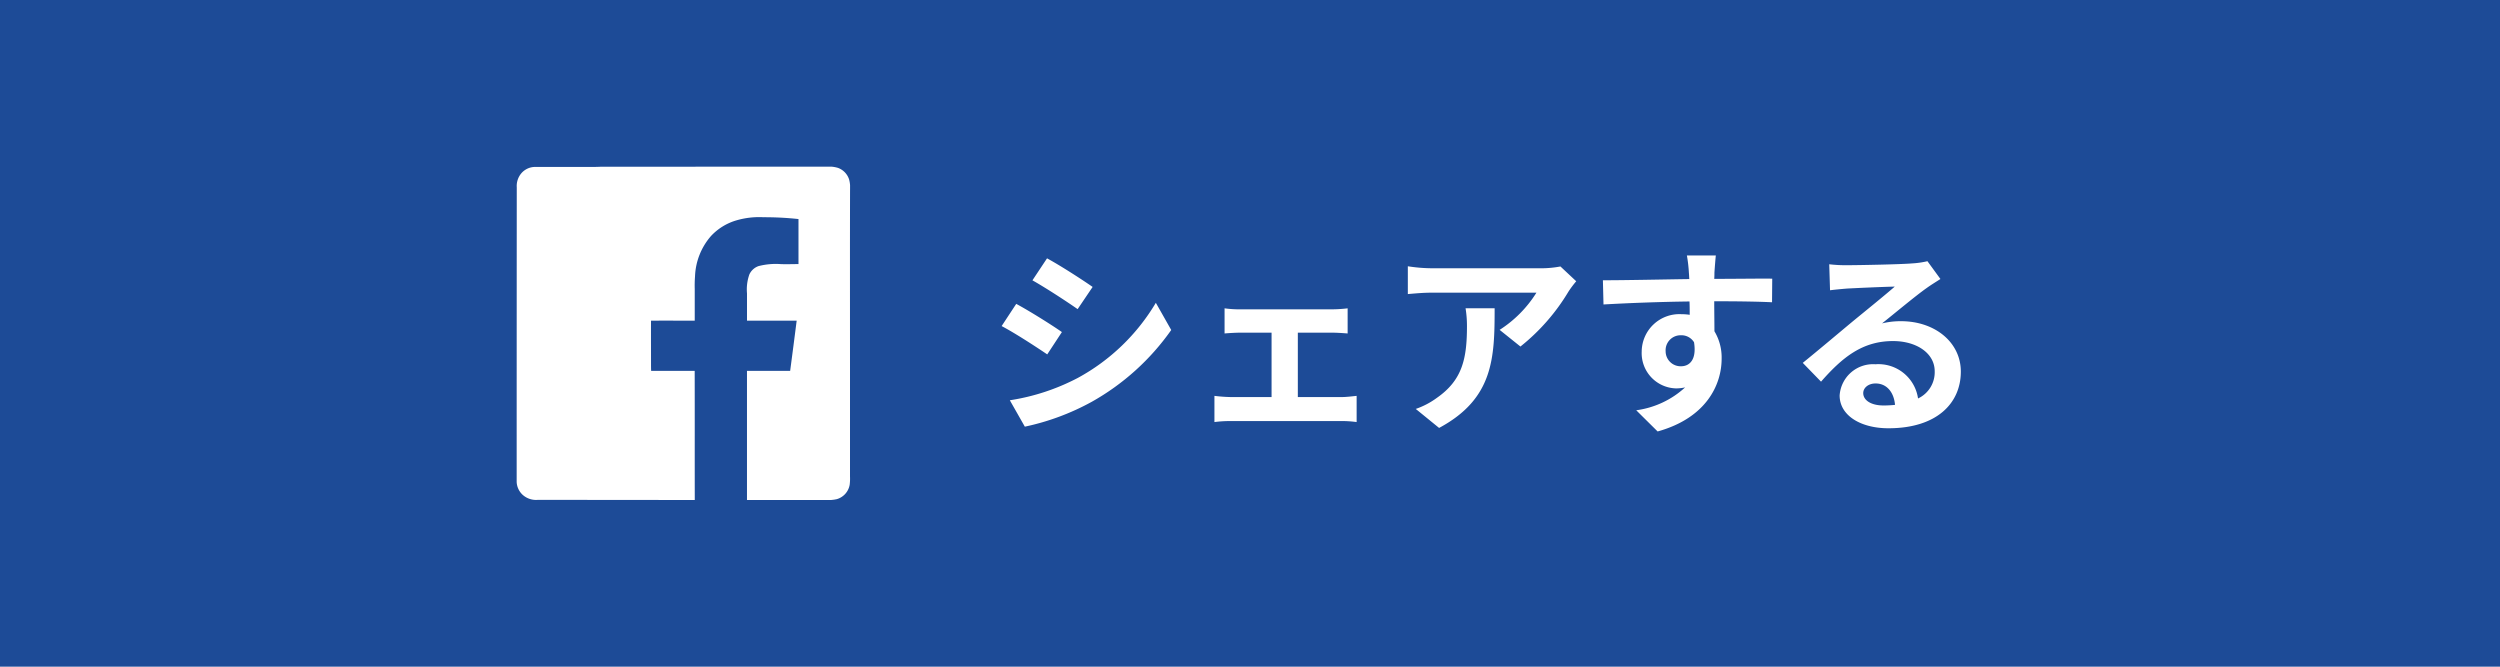
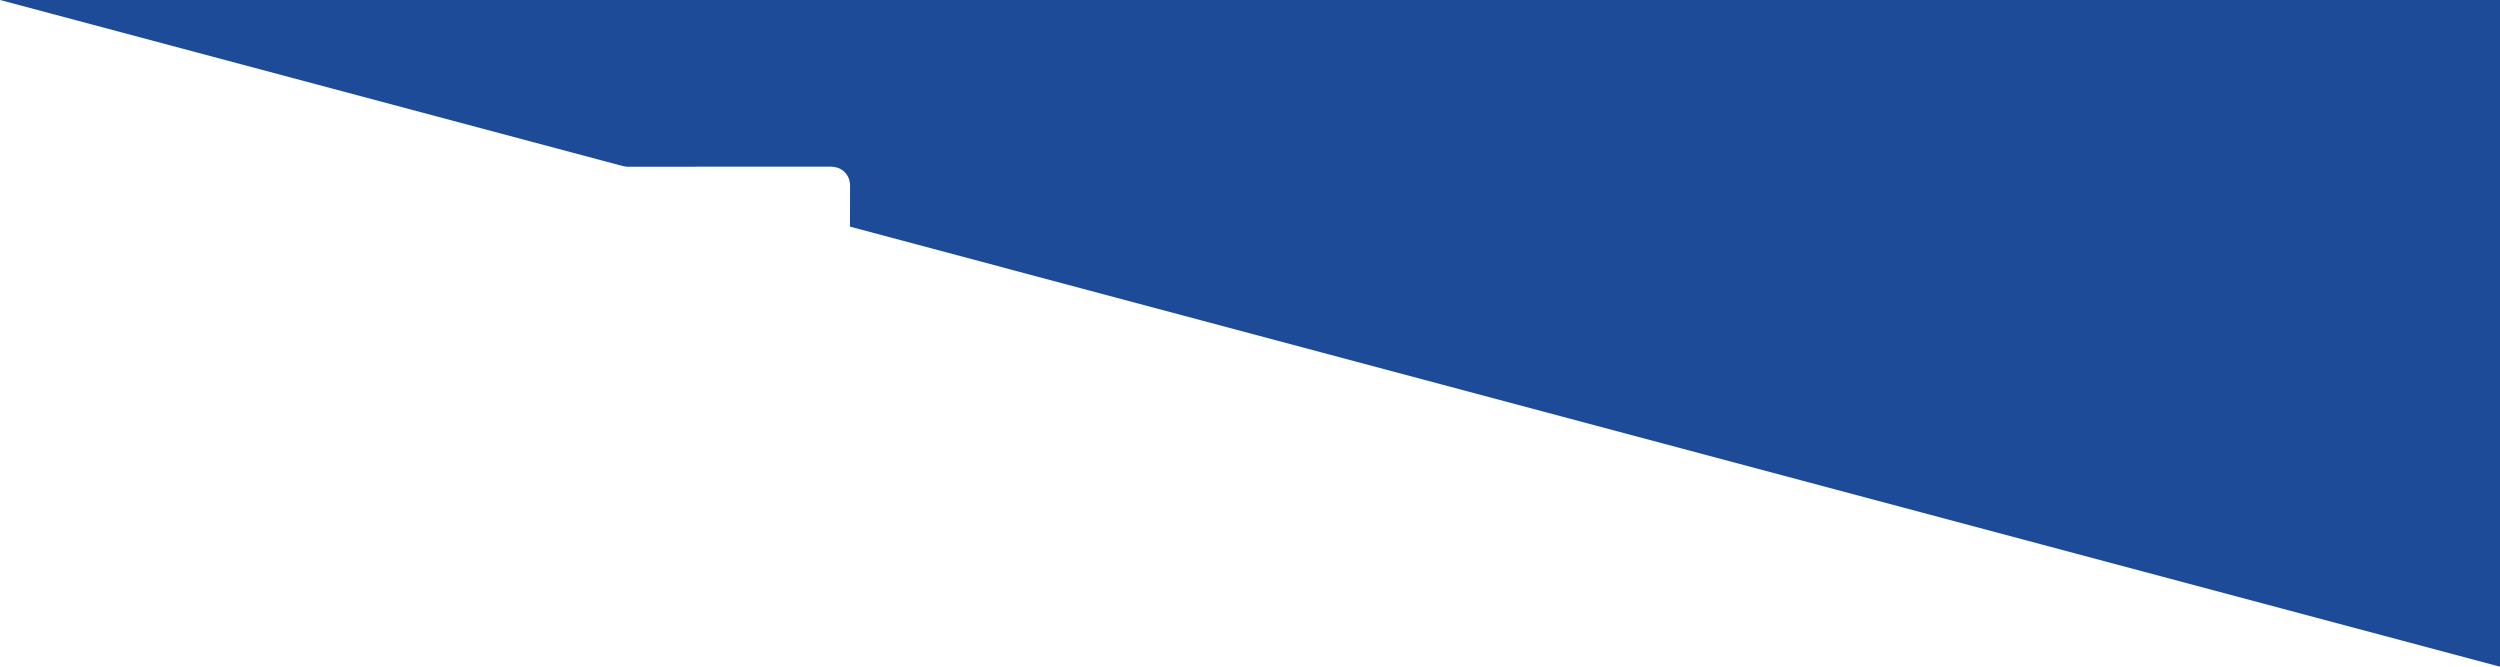
<svg xmlns="http://www.w3.org/2000/svg" width="150" height="40" viewBox="0 0 150 40">
  <defs>
    <clipPath id="clip-path">
      <rect id="矩形_25141" data-name="矩形 25141" width="20.004" height="20" fill="#fff" />
    </clipPath>
  </defs>
  <g id="header_facebook" transform="translate(-193 -626)">
-     <path id="路径_34222" data-name="路径 34222" d="M0,0H150V40H0Z" transform="translate(193 626)" fill="#1d4b97" />
+     <path id="路径_34222" data-name="路径 34222" d="M0,0H150V40Z" transform="translate(193 626)" fill="#1d4b97" />
    <g id="组_11184" data-name="组 11184" transform="translate(-10.886)">
-       <path id="路径_34241" data-name="路径 34241" d="M3.708-9.5l-.876,1.32c.792.444,2.04,1.26,2.712,1.728l.9-1.332C5.82-8.22,4.5-9.072,3.708-9.5ZM1.476-.984,2.376.6A14.6,14.6,0,0,0,6.384-.888,14.489,14.489,0,0,0,11.16-5.2l-.924-1.632a12.233,12.233,0,0,1-4.668,4.5A13,13,0,0,1,1.476-.984ZM1.86-6.768.984-5.436c.8.42,2.052,1.236,2.736,1.7L4.6-5.076C3.984-5.508,2.664-6.336,1.86-6.768Zm12.5.264v1.512c.264-.024.7-.048.948-.048h1.872v3.864H14.736a9.269,9.269,0,0,1-.984-.072V.324a7.088,7.088,0,0,1,.984-.06h6.636a6.326,6.326,0,0,1,.912.06V-1.248c-.252.024-.588.072-.912.072H18.756V-5.04h2.052c.276,0,.636.024.936.048V-6.5a8.169,8.169,0,0,1-.936.06h-5.5A6.287,6.287,0,0,1,14.364-6.5Zm21.1-1.62-.948-.888a6.189,6.189,0,0,1-1.224.108H26.82a9.513,9.513,0,0,1-1.464-.12v1.668c.564-.048.96-.084,1.464-.084h6.252a7.136,7.136,0,0,1-2.208,2.232l1.248,1A12.222,12.222,0,0,0,34.992-7.5,6.042,6.042,0,0,1,35.46-8.124Zm-4.9,1.62h-1.74a6.653,6.653,0,0,1,.084,1.08c0,1.968-.288,3.24-1.812,4.3a4.742,4.742,0,0,1-1.26.66l1.4,1.14C30.5-1.08,30.564-3.528,30.564-6.5ZM43.836-9.672H42.1a8.708,8.708,0,0,1,.12,1.044c.012.1.012.216.024.372-1.632.024-3.816.072-5.184.072l.036,1.452c1.476-.084,3.348-.156,5.16-.18.012.264.012.54.012.8a3.114,3.114,0,0,0-.48-.036,2.263,2.263,0,0,0-2.4,2.244,2.117,2.117,0,0,0,2.064,2.208,2.566,2.566,0,0,0,.54-.06A5.392,5.392,0,0,1,39.06-.384L40.344.888c2.928-.816,3.84-2.808,3.84-4.368a3.054,3.054,0,0,0-.432-1.644c0-.528-.012-1.188-.012-1.8,1.632,0,2.748.024,3.468.06L47.22-8.28c-.624-.012-2.268.012-3.48.012.012-.144.012-.276.012-.372C43.764-8.832,43.812-9.48,43.836-9.672ZM40.824-3.924a.9.9,0,0,1,.924-.96.885.885,0,0,1,.78.42c.168,1.056-.276,1.44-.78,1.44A.9.9,0,0,1,40.824-3.924ZM52.68-1.416c0-.3.288-.576.744-.576.648,0,1.092.5,1.164,1.284a6.265,6.265,0,0,1-.7.036C53.172-.672,52.68-.972,52.68-1.416ZM50.64-9.144l.048,1.56c.276-.036.66-.072.984-.1.636-.036,2.292-.108,2.9-.12-.588.516-1.836,1.524-2.508,2.076-.708.588-2.16,1.812-3.012,2.5L50.148-2.1c1.284-1.464,2.484-2.436,4.32-2.436,1.416,0,2.5.732,2.5,1.812a1.739,1.739,0,0,1-1,1.632,2.4,2.4,0,0,0-2.556-2.052,2.011,2.011,0,0,0-2.148,1.872c0,1.2,1.26,1.968,2.928,1.968,2.9,0,4.344-1.5,4.344-3.4,0-1.752-1.548-3.024-3.588-3.024a4.688,4.688,0,0,0-1.14.132c.756-.6,2.016-1.656,2.664-2.112.276-.2.564-.372.84-.552l-.78-1.068a5.243,5.243,0,0,1-.912.132c-.684.06-3.252.108-3.888.108A8.328,8.328,0,0,1,50.64-9.144Z" transform="translate(263 651)" fill="#fff" />
      <g id="组_11183" data-name="组 11183" transform="translate(234.886 636)">
        <g id="组_11182" data-name="组 11182" clip-path="url(#clip-path)">
          <path id="路径_34221" data-name="路径 34221" d="M20,11.846c0,2.248,0,4.5,0,6.747a2.924,2.924,0,0,1-.018.486,1.092,1.092,0,0,1-.769.869,2.371,2.371,0,0,1-.681.052c-1.571,0-3.142,0-4.713,0h0q0-3.873,0-7.746c.863,0,1.727,0,2.59,0q.2-1.505.391-3.012c-.993,0-1.987,0-2.98,0,0-.546,0-1.092,0-1.638a2.7,2.7,0,0,1,.142-1.138.95.95,0,0,1,.55-.5,4.158,4.158,0,0,1,1.366-.117c.344.006.687,0,1.031-.006q0-1.351,0-2.7a19.173,19.173,0,0,0-2.1-.109,4.858,4.858,0,0,0-1.617.186,3.371,3.371,0,0,0-1.531.94,3.9,3.9,0,0,0-.96,2.432,7.185,7.185,0,0,0-.017.748q0,.949,0,1.9c-.874,0-1.749-.005-2.623,0-.005.859,0,1.717,0,2.577,0,.145,0,.29.008.435.871,0,1.741,0,2.612,0,.007,2.582,0,5.165.005,7.747-3.144,0-6.288-.007-9.432-.006a1.2,1.2,0,0,1-.9-.309A1.112,1.112,0,0,1,0,18.914Q0,10.076.006,1.239A1.177,1.177,0,0,1,.278.4,1.09,1.09,0,0,1,1.117.016l2.82,0c.357,0,.715.007,1.072-.01Q11.8,0,18.595,0a1.861,1.861,0,0,1,.686.074,1.09,1.09,0,0,1,.667.7,1.779,1.779,0,0,1,.055.6C19.994,4.862,20,8.354,20,11.846" transform="translate(0 0)" fill="#fff" />
        </g>
      </g>
    </g>
  </g>
</svg>